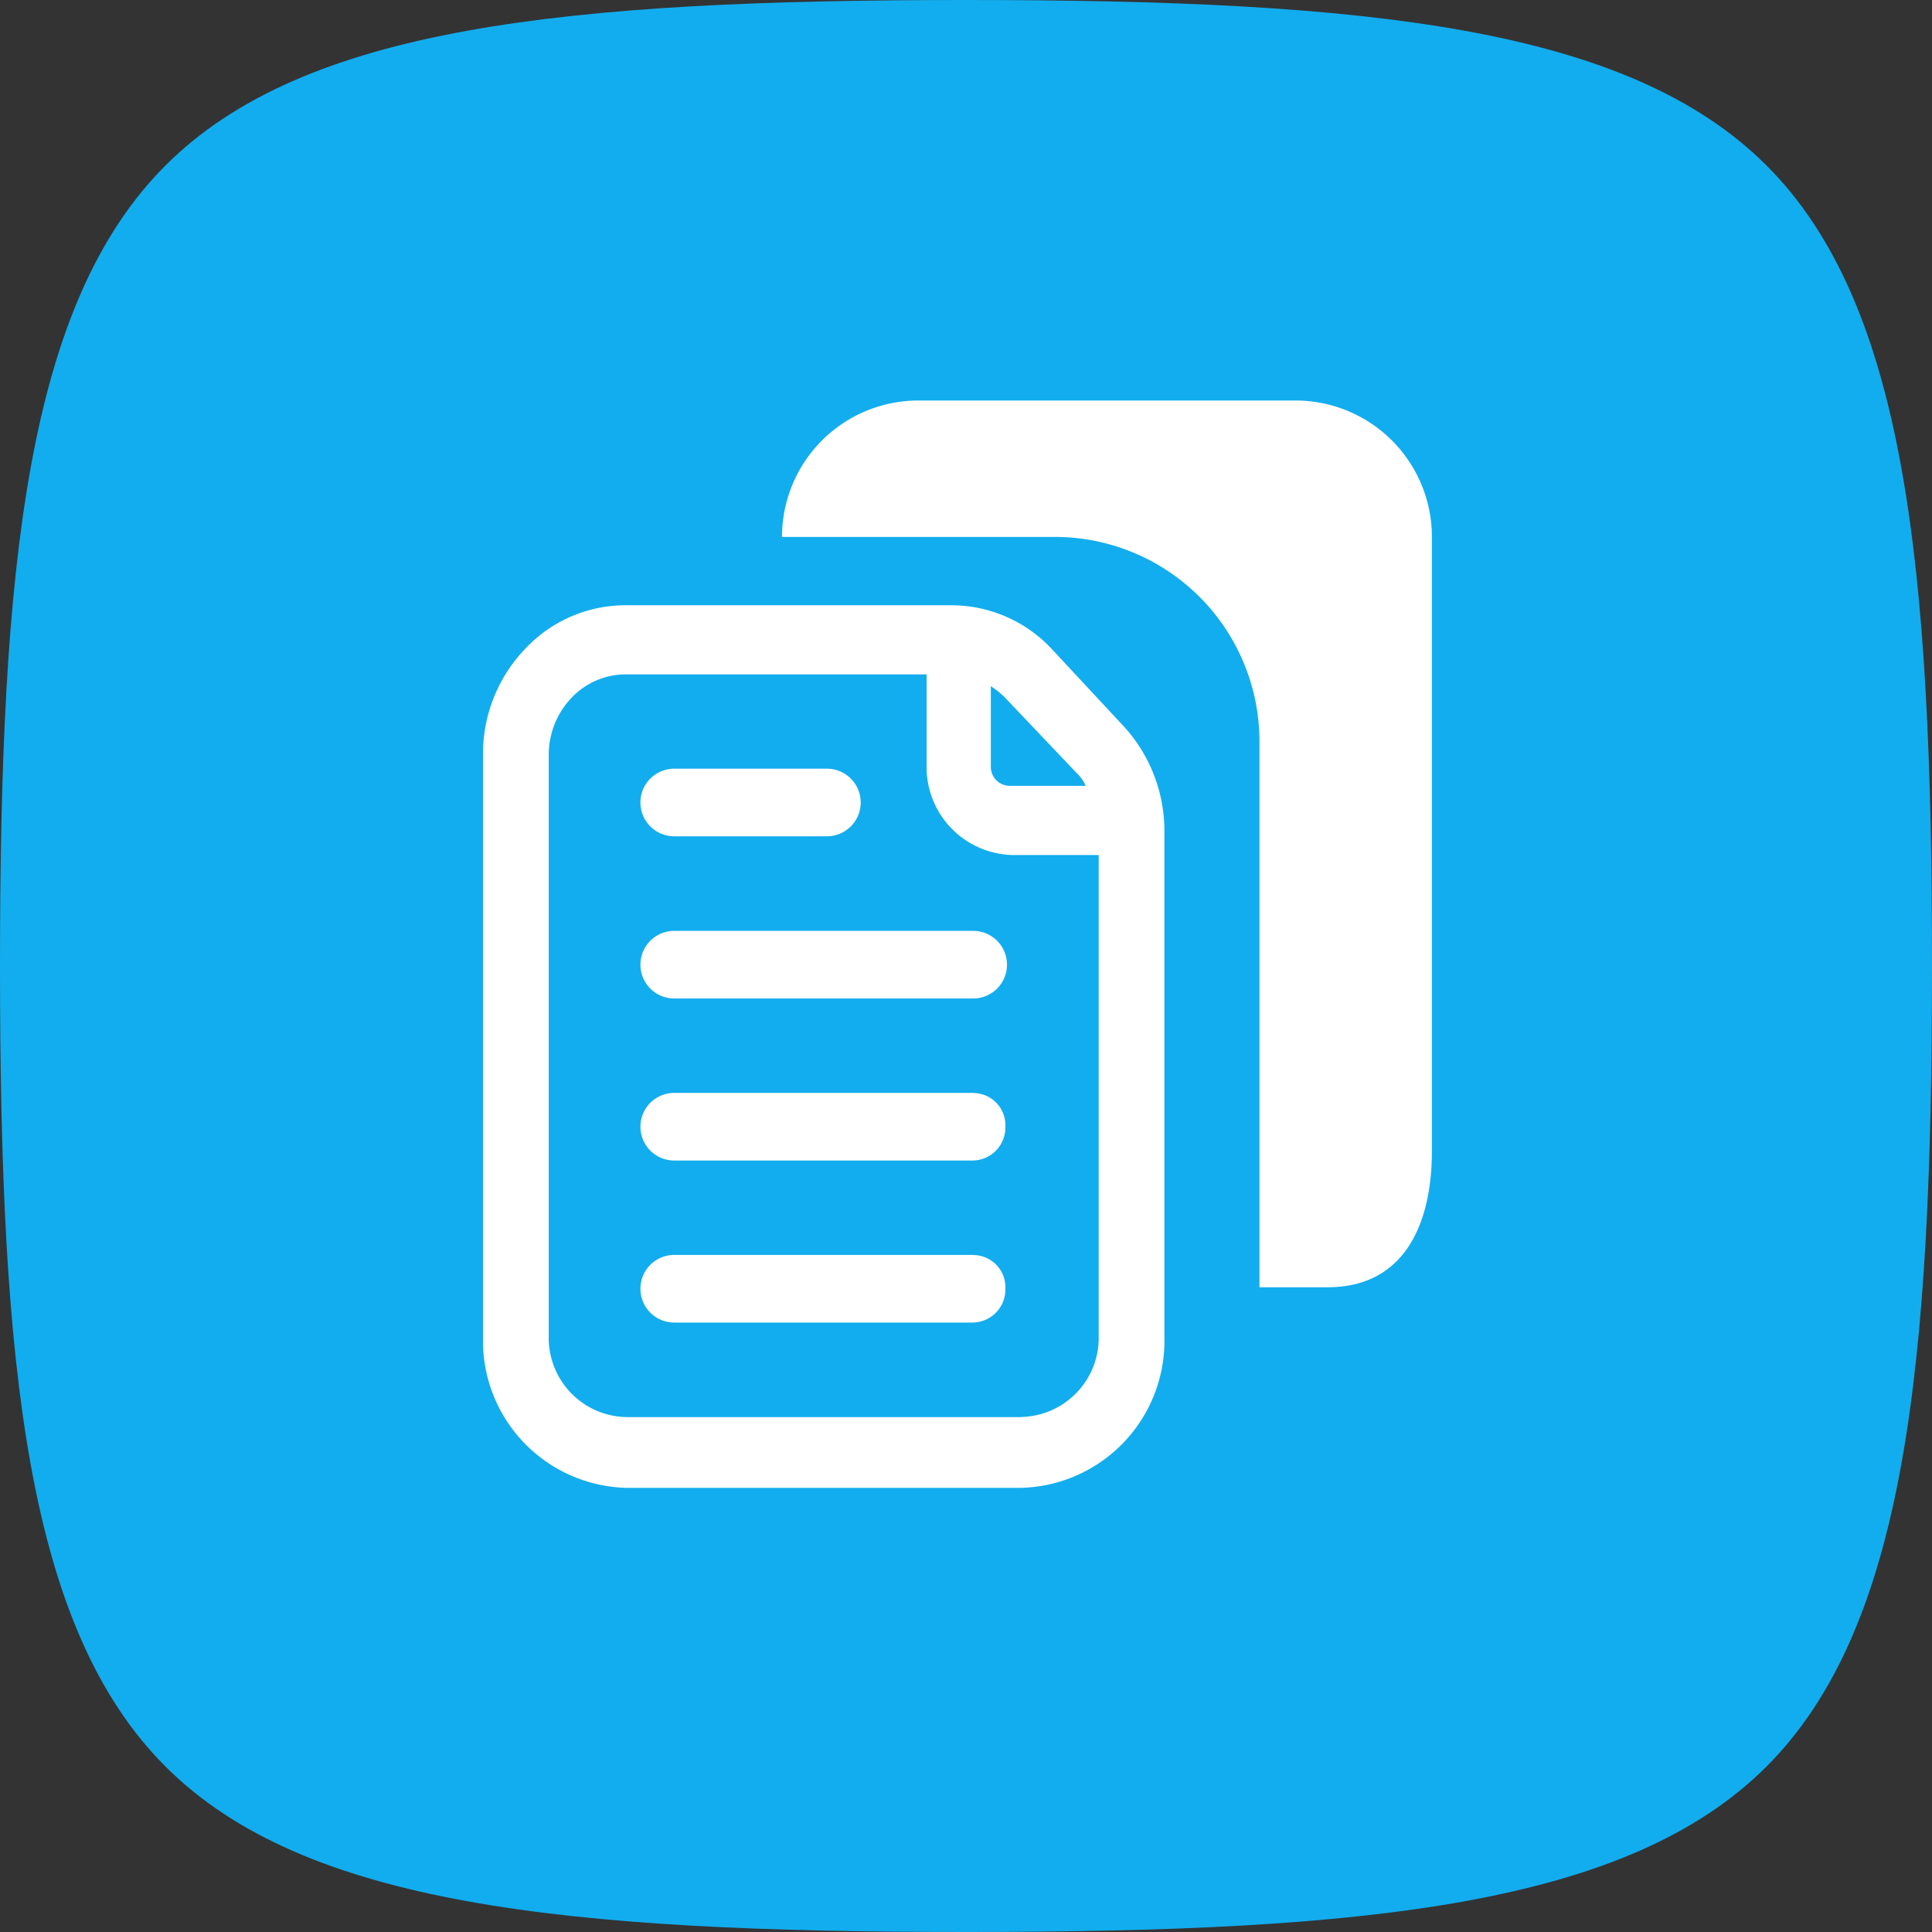
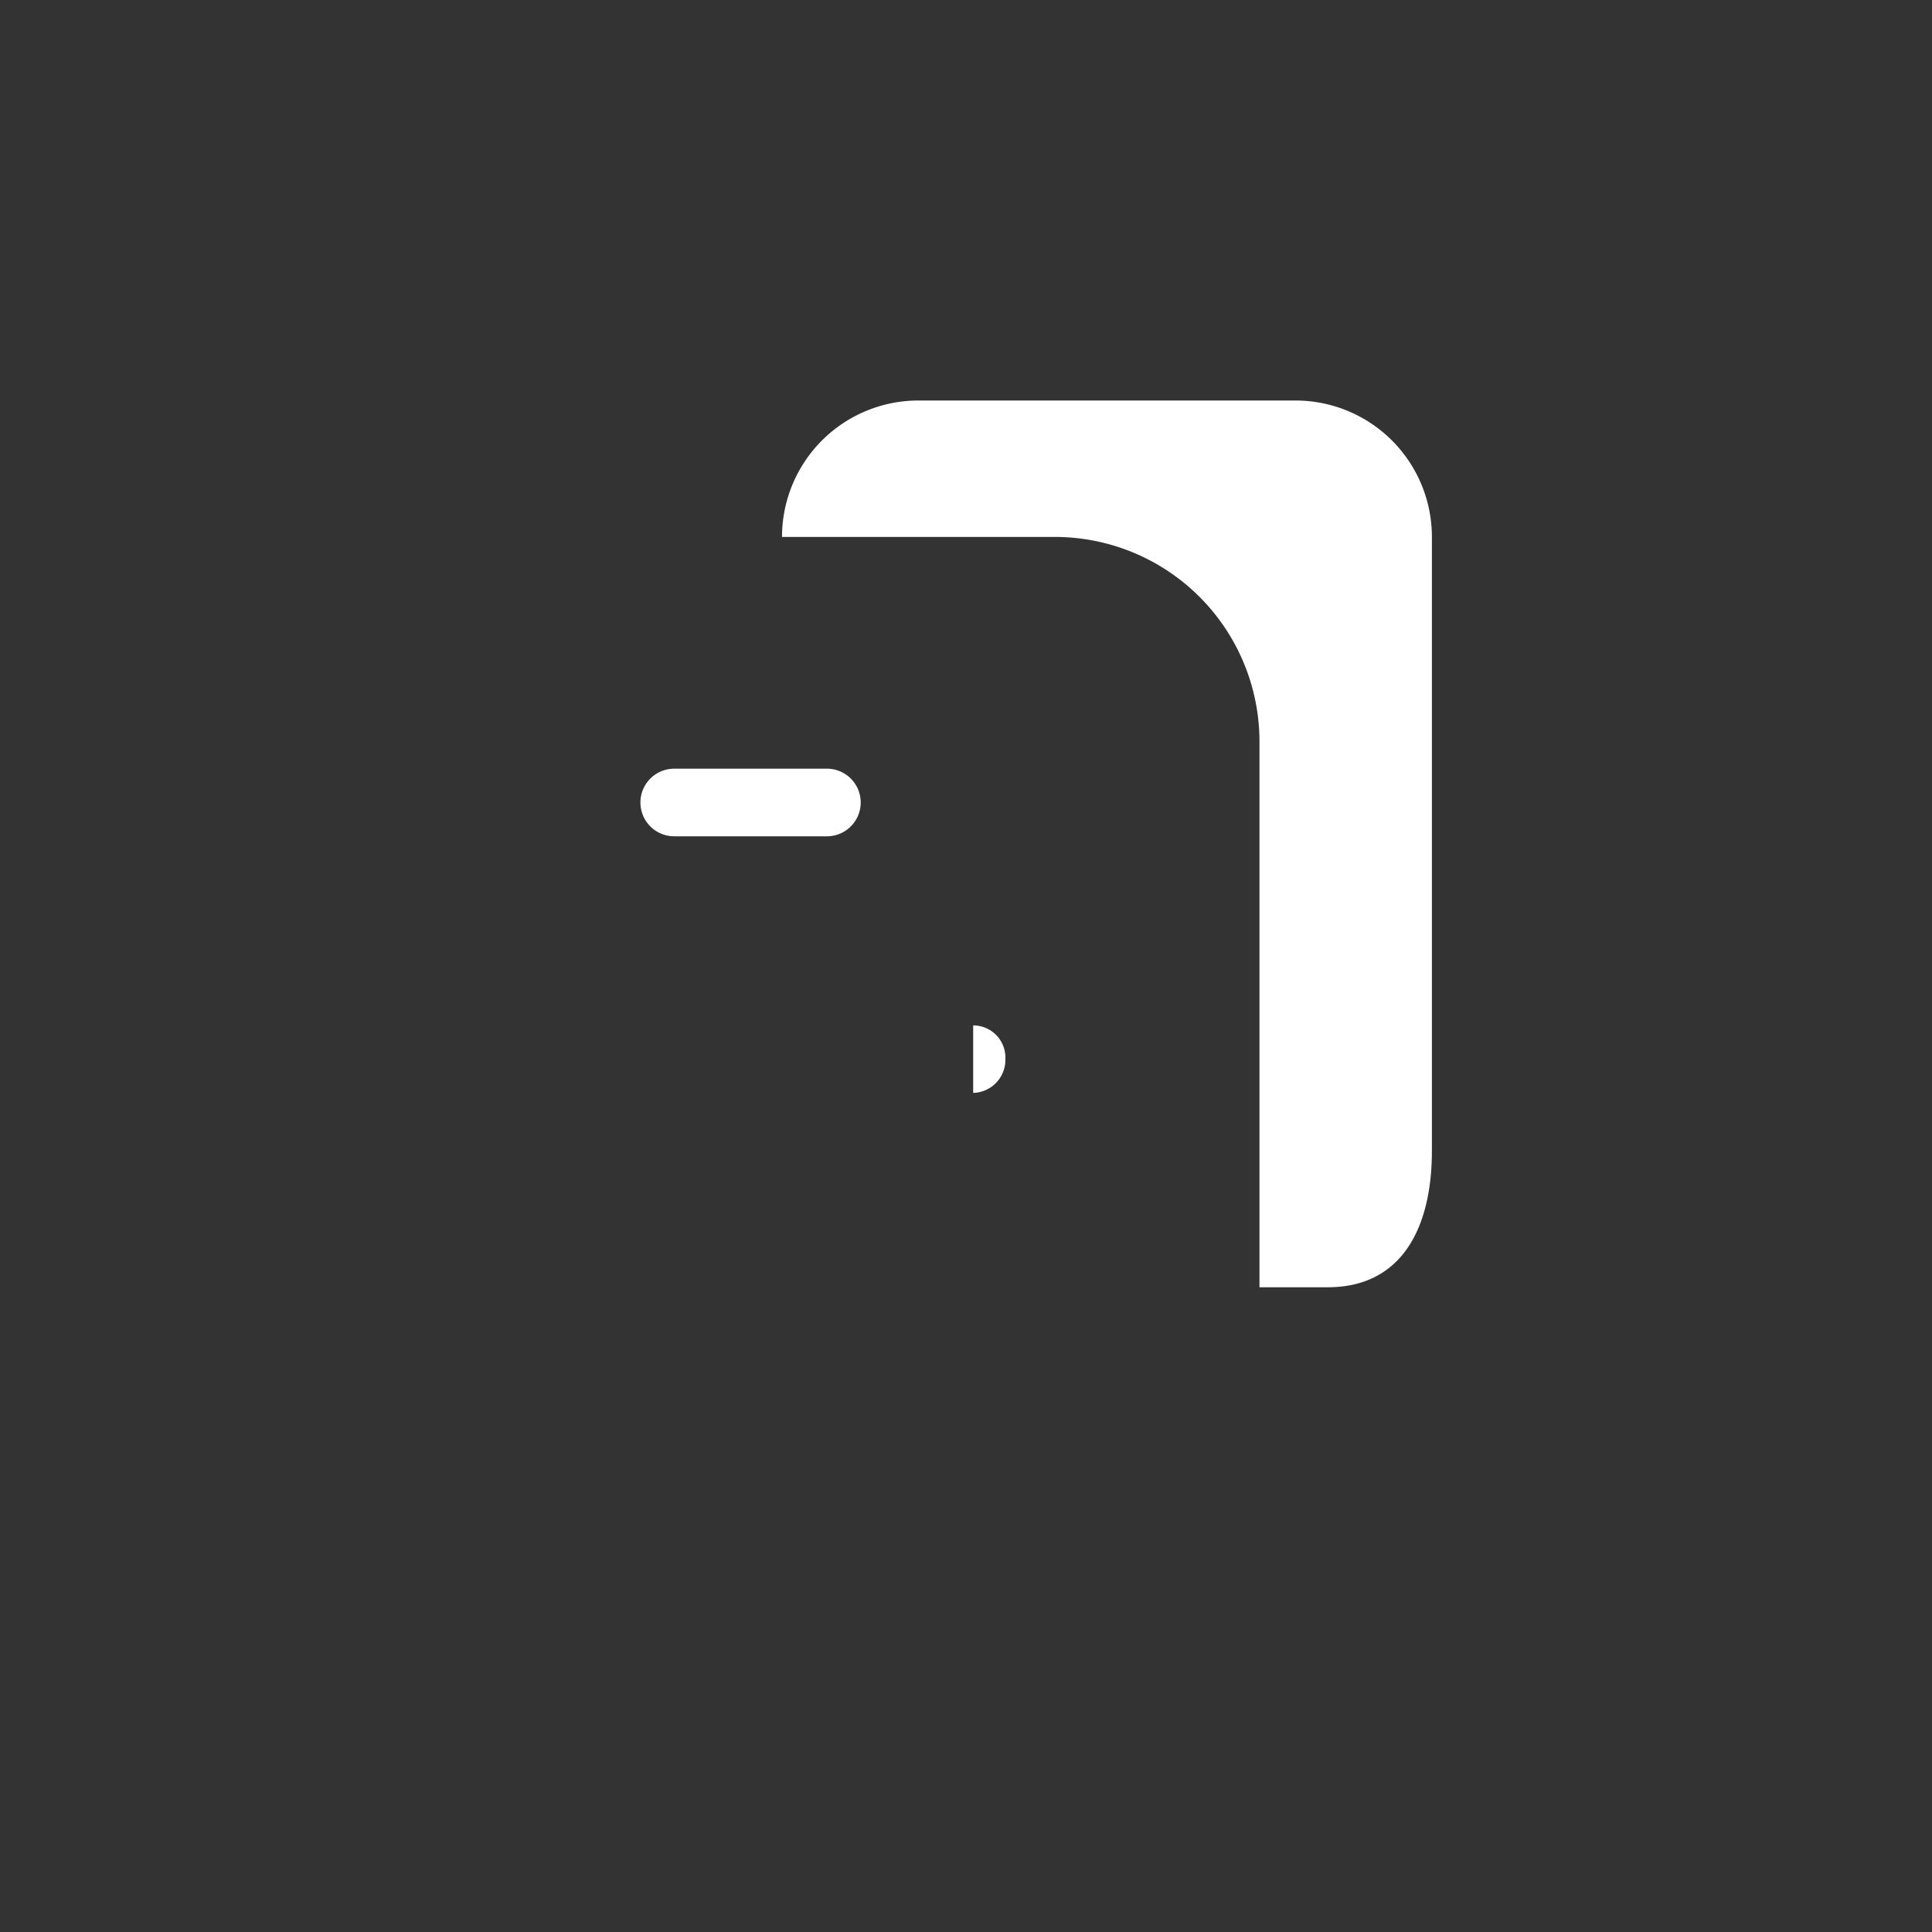
<svg xmlns="http://www.w3.org/2000/svg" width="60" height="60" viewBox="0 0 60 60">
  <rect x="0" y="0" width="60" height="60" fill="#333333" stroke="none" />
  <defs>
    <clipPath id="clip-path">
      <rect id="Retângulo_753" data-name="Retângulo 753" width="29.47" height="40.206" fill="none" />
    </clipPath>
  </defs>
  <g id="documentos" transform="translate(-12379 9725)">
    <g id="Group_973" data-name="Group 973" transform="translate(12379 -9725)">
-       <path id="Caminho_1112" data-name="Caminho 1112" d="M30,60c-12.49,0-20.562-.841-24.861-5.139S0,42.49,0,30,.841,9.438,5.139,5.139,17.51,0,30,0,50.562.841,54.861,5.139,60,17.51,60,30s-.841,20.562-5.139,24.861S42.49,60,30,60Z" fill="#12adee" />
-     </g>
+       </g>
    <g id="Grupo_1790" data-name="Grupo 1790" transform="translate(12394 -9719)">
      <g id="Grupo_1789" data-name="Grupo 1789" clip-path="url(#clip-path)">
        <path id="Caminho_1283" data-name="Caminho 1283" d="M51.233,23.769H38.523a4.237,4.237,0,0,0-4.237,4.237h8.473a6.355,6.355,0,0,1,6.355,6.355V51.308h2.118c2.34,0,3.237-1.9,3.237-4.237V28.006a4.237,4.237,0,0,0-4.237-4.237" transform="translate(-25 -17.331)" fill="#fff" />
-         <path id="Caminho_1285" data-name="Caminho 1285" d="M28.526,103.161H19.242a1.05,1.05,0,0,0,0,2.1h9.284a1.027,1.027,0,0,0,1-1.048,1,1,0,0,0-1-1.048" transform="translate(-13.303 -75.22)" fill="#fff" />
-         <path id="Caminho_1286" data-name="Caminho 1286" d="M28.526,84.583H19.242a1.05,1.05,0,0,0,0,2.1h9.284a1.05,1.05,0,0,0,0-2.1" transform="translate(-13.303 -61.674)" fill="#fff" />
+         <path id="Caminho_1285" data-name="Caminho 1285" d="M28.526,103.161H19.242h9.284a1.027,1.027,0,0,0,1-1.048,1,1,0,0,0-1-1.048" transform="translate(-13.303 -75.22)" fill="#fff" />
        <path id="Caminho_1287" data-name="Caminho 1287" d="M19.241,68.1h4.741a1.05,1.05,0,0,0,0-2.1H19.241a1.05,1.05,0,0,0,0,2.1" transform="translate(-13.302 -48.128)" fill="#fff" />
-         <path id="Caminho_1288" data-name="Caminho 1288" d="M28.526,121.74H19.242a1.05,1.05,0,0,0,0,2.1h9.284a1.027,1.027,0,0,0,1-1.048,1,1,0,0,0-1-1.048" transform="translate(-13.303 -88.767)" fill="#fff" />
-         <path id="Caminho_1289" data-name="Caminho 1289" d="M17.668,48.6a4.272,4.272,0,0,0-3.144-1.363H4.442A4.272,4.272,0,0,0,1.3,48.6,4.714,4.714,0,0,0,0,51.9V69.981a4.568,4.568,0,0,0,4.442,4.665H16.72a4.568,4.568,0,0,0,4.442-4.665V54.257a4.808,4.808,0,0,0-1.3-3.3Zm.749,3.826a1.254,1.254,0,0,1,.3.419H16.371a.592.592,0,0,1-.6-.629V49.749a2.789,2.789,0,0,1,.4.314Zm-1.7,20.023H4.442a2.458,2.458,0,0,1-2.4-2.516V51.9a2.56,2.56,0,0,1,.7-1.782,2.32,2.32,0,0,1,1.7-.734h9.334v2.831a2.732,2.732,0,0,0,2.645,2.778h2.7V69.929a2.458,2.458,0,0,1-2.4,2.516" transform="translate(0 -34.44)" fill="#fff" />
      </g>
    </g>
  </g>
</svg>